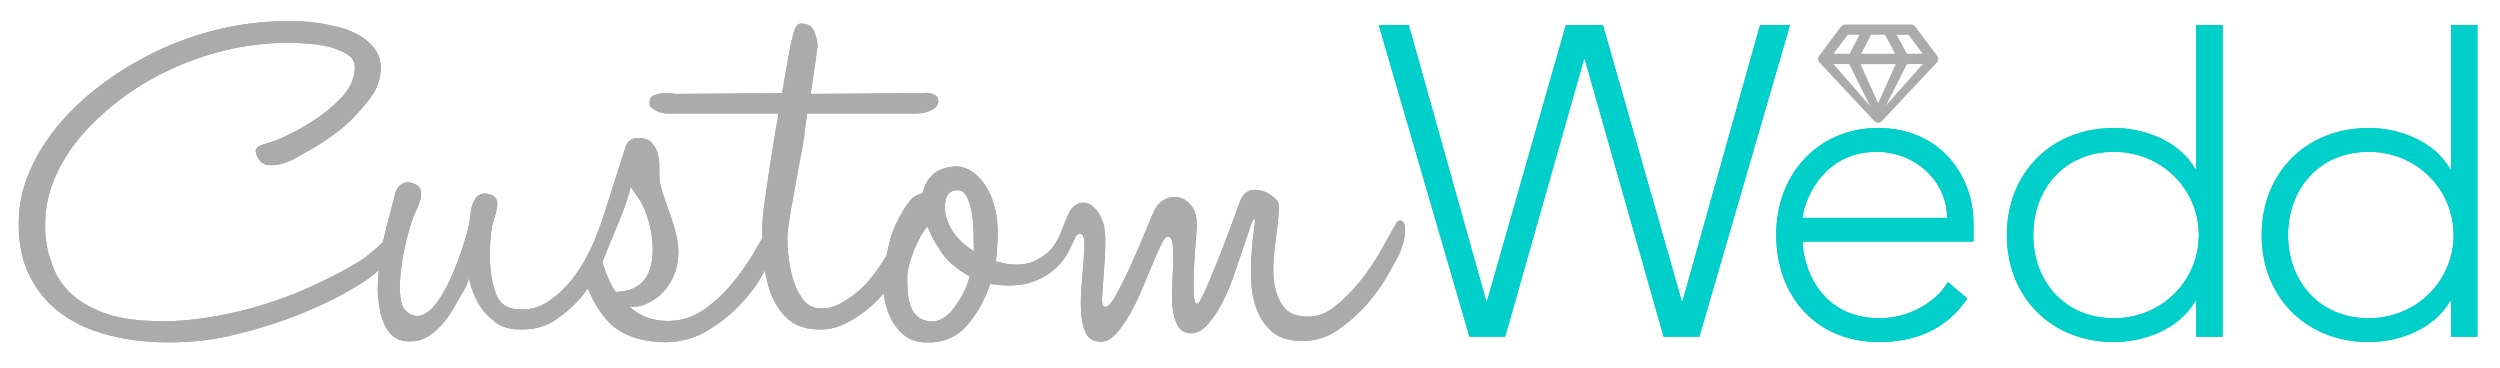
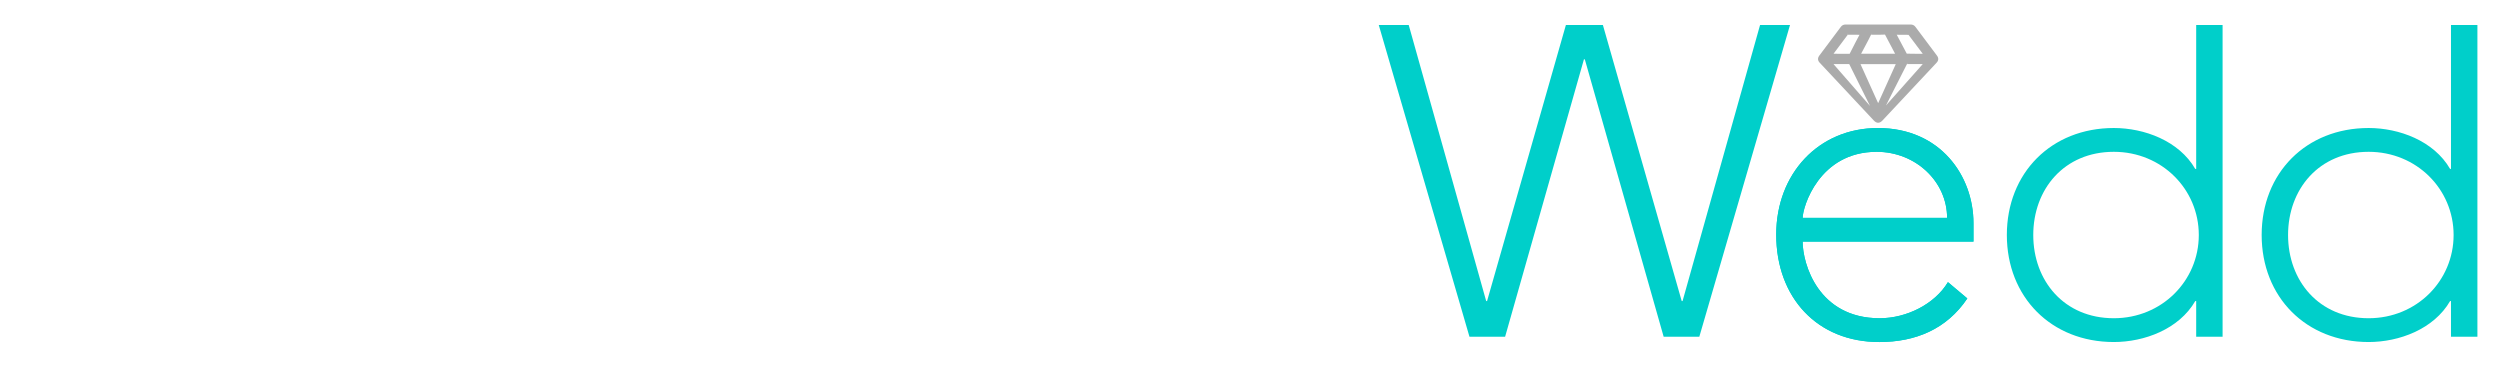
<svg xmlns="http://www.w3.org/2000/svg" version="1.1" id="Layer_1" x="0px" y="0px" width="255px" height="37.5px" viewBox="0 0 255 37.5" enable-background="new 0 0 255 37.5" xml:space="preserve">
  <g>
-     <path fill="#00CFCA" d="M224.011,17.233h-0.094c-1.66-2.873-5.207-4.176-8.307-4.176c-6.378,0-10.912,4.581-10.912,10.912   c0,6.335,4.534,10.918,10.912,10.918c3.1,0,6.646-1.305,8.307-4.18h0.094v3.637h2.693V2.547h-2.693V17.233z M215.611,32.459   c-5.075,0-8.218-3.818-8.218-8.489c0-4.669,3.143-8.485,8.218-8.485c4.896,0,8.667,3.816,8.667,8.485   C224.278,28.641,220.507,32.459,215.611,32.459z" />
    <path fill="#00CFCA" d="M250,17.233h-0.089c-1.663-2.873-5.21-4.176-8.31-4.176c-6.379,0-10.912,4.581-10.912,10.912   c0,6.335,4.533,10.918,10.912,10.918c3.1,0,6.646-1.305,8.31-4.18H250v3.637h2.696V2.547H250V17.233z M241.601,32.459   c-5.075,0-8.218-3.818-8.218-8.489c0-4.669,3.143-8.485,8.218-8.485c4.896,0,8.667,3.816,8.667,8.485   C250.268,28.641,246.498,32.459,241.601,32.459z" />
    <path fill="#00CFCA" d="M191.549,13.058c-6.061,0-10.375,4.672-10.375,10.868c0,6.424,4.181,10.962,10.51,10.962   c3.685,0,6.872-1.305,8.983-4.447l-1.977-1.664c-1.349,2.247-4.222,3.683-6.962,3.683c-6.285,0-7.857-5.568-7.857-7.815h17.424   v-1.886C201.295,17.954,197.93,13.058,191.549,13.058z M183.872,22.221c0-1.081,1.66-6.736,7.544-6.736   c3.998,0,7.187,3.052,7.187,6.736H183.872z" />
-     <path fill="#ABABAB" d="M142.878,22.483c-0.188-0.047-0.359,0.073-0.501,0.354c-0.428,0.767-0.956,1.695-1.571,2.792   c-0.621,1.096-1.332,2.144-2.149,3.146c-0.807,0.999-1.677,1.858-2.604,2.574c-0.932,0.714-1.921,1.026-2.97,0.927   c-0.953-0.044-1.656-0.354-2.109-0.927c-0.452-0.572-0.763-1.266-0.929-2.074c-0.168-0.812-0.214-1.691-0.144-2.644   c0.071-0.955,0.166-1.862,0.286-2.718c0.119-0.859,0.202-1.597,0.25-2.22c0.047-0.619,0-1.024-0.143-1.214   c-0.62-0.668-1.323-1.037-2.109-1.108c-0.785-0.072-1.349,0.299-1.68,1.108c-0.144,0.38-0.43,1.154-0.859,2.324   c-0.428,1.17-0.882,2.357-1.358,3.573c-0.477,1.217-0.93,2.3-1.357,3.255c-0.43,0.954-0.715,1.406-0.857,1.357   c-0.193-0.046-0.299-0.439-0.323-1.181c-0.023-0.734-0.013-1.571,0.036-2.5c0.046-0.932,0.107-1.824,0.179-2.682   c0.07-0.857,0.108-1.43,0.108-1.717c0-0.81-0.18-1.442-0.536-1.893c-0.358-0.454-0.764-0.739-1.217-0.859   c-0.454-0.12-0.906-0.087-1.359,0.105c-0.452,0.194-0.822,0.525-1.107,1.001c-0.144,0.238-0.441,0.919-0.895,2.038   c-0.452,1.123-0.953,2.287-1.501,3.503c-0.548,1.217-1.086,2.302-1.61,3.257c-0.523,0.952-0.929,1.357-1.215,1.214   c-0.191-0.048-0.263-0.429-0.213-1.145c0.046-0.716,0.105-1.524,0.178-2.433c0.072-0.903,0.118-1.835,0.143-2.787   c0.023-0.955-0.06-1.715-0.249-2.287c-0.24-0.619-0.514-1.082-0.823-1.392c-0.312-0.315-0.619-0.494-0.929-0.541   c-0.312-0.044-0.608,0-0.895,0.146c-0.286,0.14-0.524,0.38-0.716,0.714c-0.517,0.91-0.744,1.96-1.245,2.874   c-0.566,1.043-1.168,1.584-2.222,2.131c-0.642,0.334-1.37,0.478-2.18,0.429c-0.571,0-1.216-0.116-1.931-0.354   c0.046-0.241,0.082-0.452,0.107-0.646c0.022-0.19,0.036-0.403,0.036-0.642c0.142-1.573,0.082-2.896-0.179-3.969   c-0.264-1.074-0.633-1.942-1.11-2.611c-0.477-0.665-0.989-1.143-1.536-1.43c-0.549-0.283-1.062-0.403-1.538-0.356   c-1.001,0.097-1.751,0.395-2.252,0.893c-0.5,0.501-0.822,1.109-0.966,1.824c-0.285,0.095-0.525,0.19-0.715,0.283   c-0.191,0.095-0.407,0.287-0.644,0.572c-0.43,0.525-0.905,1.337-1.43,2.433c-0.352,0.739-0.646,1.776-0.89,3.066   c-0.481,0.809-1.012,1.59-1.612,2.331c-0.715,0.883-1.526,1.609-2.43,2.18c-0.906,0.57-1.74,0.984-2.837,0.894   c-0.715-0.047-1.298-0.396-1.752-1.041c-0.452-0.646-0.786-1.388-1.001-2.222c-0.213-0.839-0.358-1.675-0.428-2.511   c-0.073-0.841-0.084-1.521-0.036-2.047c0.048-0.479,0.153-1.197,0.321-2.154c0.167-0.956,0.348-1.936,0.537-2.938   c0.188-1.003,0.368-1.949,0.535-2.833c0.168-0.885,0.273-1.493,0.322-1.831c0.095-0.813-0.097,0.431,0-0.285   c0.096-0.718,0.19-1.388,0.286-2.009h11.011c0.429,0,0.812-0.048,1.145-0.146c0.286-0.095,0.547-0.213,0.787-0.356   c0.236-0.144,0.381-0.38,0.429-0.714c0-0.287-0.085-0.49-0.25-0.608c-0.168-0.118-0.369-0.202-0.608-0.251   c-0.237-0.047-0.526-0.047-0.857,0L82.702,9.577l0.674-4.703c0.047-0.333-0.024-0.785-0.213-1.357   c-0.193-0.572-0.455-0.906-0.788-1.001c-0.571-0.192-0.954-0.146-1.143,0.142c-0.193,0.287-0.336,0.741-0.432,1.359   c-0.047,0.049-0.118,0.332-0.214,0.857c-0.096,0.524-0.677,3.776-0.818,4.634L68.829,9.577c-0.476-0.091-0.905-0.116-1.288-0.069   c-0.333,0.049-0.631,0.133-0.895,0.251c-0.262,0.118-0.393,0.367-0.393,0.75c0,0.238,0.108,0.429,0.321,0.572   c0.214,0.144,0.442,0.262,0.681,0.356c0.285,0.098,0.644,0.146,1.072,0.146h11.083c-0.191,1.191-0.108,0.446-0.321,1.778   c-0.216,1.337-0.417,2.635-0.608,3.897c-0.19,1.265-0.358,2.409-0.5,3.432c-0.145,1.026-0.215,1.824-0.215,2.396   c-0.019,0.372-0.019,0.788-0.014,1.208c-0.27,0.463-0.561,0.963-0.88,1.508c-0.643,1.098-1.394,2.158-2.253,3.185   c-0.857,1.022-1.823,1.907-2.896,2.646c-1.07,0.736-2.275,1.106-3.609,1.106c-1.574,0-2.885-0.499-3.934-1.495   c0.477,0.095,1.001,0.035,1.573-0.178c0.572-0.216,1.109-0.551,1.609-0.999c0.5-0.452,0.916-1.021,1.252-1.708   c1.423-2.932-0.087-5.795-1.002-8.618c-0.24-0.736-0.357-1.297-0.357-1.677c0-0.283,0-0.65,0-1.103   c0-0.449-0.061-0.891-0.178-1.318c-0.121-0.425-0.322-0.796-0.608-1.103c-0.284-0.309-0.739-0.462-1.359-0.462   c-0.668,0-1.096,0.284-1.287,0.854c-0.19,0.572-0.404,1.241-0.642,2.003c-0.504,1.609-1.017,3.219-1.532,4.827   c-0.767,2.397-1.788,4.87-3.403,6.863c-0.714,0.885-1.536,1.622-2.468,2.218c-0.928,0.596-1.989,0.823-3.18,0.678   c-0.956-0.093-1.608-0.581-1.967-1.463c-0.814-2.015-0.779-4.796-0.457-6.906c0.124-0.798,0.794-2.071,0.457-2.821   c-0.12-0.26-0.37-0.441-0.75-0.536c-0.906-0.236-1.503,0.24-1.788,1.43c-0.148,0.623-0.134,1.179-0.269,1.782   c-0.403,1.822-3.375,11.683-6.472,8.647c-1.417-1.387,0.161-8.28,1.02-9.999c0.237-0.478,0.404-0.903,0.5-1.288   c0.096-0.332,0.107-0.654,0.036-0.965c-0.072-0.311-0.299-0.534-0.679-0.678c-0.384-0.146-0.705-0.167-0.966-0.071   c-0.263,0.095-0.465,0.228-0.608,0.393c-0.143,0.167-0.261,0.418-0.357,0.749c-0.19,0.716-0.381,1.455-0.573,2.217   c-0.19,0.67-0.368,1.369-0.535,2.11c-0.039,0.182-0.088,0.384-0.134,0.585c-0.81,0.769-1.773,1.561-2.274,1.871   c-1.646,1.016-3.38,1.913-5.175,2.703c-1.031,0.471-2.171,0.927-3.391,1.347c-1.22,0.425-2.532,0.812-3.898,1.141   c-1.363,0.329-2.799,0.589-4.271,0.779c-1.461,0.19-2.961,0.258-4.492,0.19c-2.037-0.06-3.74-0.351-5.063-0.862   c-1.322-0.509-2.395-1.142-3.19-1.881c-0.793-0.733-1.38-1.542-1.74-2.399c-0.372-0.876-0.63-1.702-0.766-2.46   c-0.144-0.765-0.204-1.426-0.188-1.96c0.02-0.562,0.028-0.91,0.028-1.024c0.07-1.428,0.444-2.895,1.11-4.36   c0.667-1.468,1.604-2.888,2.783-4.214c1.182-1.337,2.578-2.591,4.153-3.738C14.253,8.694,16,7.693,17.874,6.859   c1.872-0.83,3.87-1.477,5.937-1.915c2.065-0.438,4.213-0.632,6.352-0.568c1.719,0.065,3.019,0.247,3.864,0.534   c0.833,0.287,1.422,0.596,1.749,0.914c0.31,0.303,0.445,0.699,0.412,1.206c-0.067,1.056-0.517,2.027-1.334,2.889   c-0.839,0.89-1.832,1.718-2.905,2.396c-1.124,0.745-2.414,1.432-3.848,2.031c0-0.009-0.385,0.109-0.385,0.109   c-0.591,0.178-1.011,0.33-1.284,0.45c-0.159,0.074-0.271,0.19-0.317,0.342c-0.08,0.239,0,0.543,0.243,0.924   c0.188,0.349,0.485,0.57,0.854,0.636c0.318,0.06,0.665,0.06,1.044,0c0.363-0.055,0.71-0.147,1.029-0.274   c0.309-0.122,0.569-0.242,0.771-0.353c0.191-0.107,0.76-0.423,1.705-0.96c0.957-0.542,1.993-1.252,3.071-2.097   c1.09-0.857,1.928-1.878,2.744-2.874c0.838-1.026,1.263-2.138,1.263-3.297c0-0.779-0.216-1.455-0.641-2.004   c-0.413-0.536-0.946-0.99-1.583-1.358c-0.632-0.36-1.318-0.635-2.038-0.819c-0.713-0.175-1.391-0.314-2.018-0.411   c-0.631-0.093-1.193-0.15-1.676-0.171c-0.472-0.013-0.743-0.02-0.809-0.02c-2.32-0.059-4.633,0.146-6.905,0.625   c-2.267,0.479-4.459,1.193-6.515,2.12c-2.054,0.93-3.988,2.04-5.749,3.301c-1.765,1.268-3.317,2.665-4.614,4.15   c-1.3,1.488-2.344,3.085-3.104,4.737c-0.76,1.66-1.184,3.336-1.258,4.979c-0.106,2.196,0.198,4.099,0.908,5.672   c0.712,1.571,1.73,2.896,3.029,3.935c1.294,1.039,2.856,1.826,4.643,2.344c1.772,0.516,3.698,0.805,5.723,0.872   c0.361,0.015,0.723,0.018,1.082,0.018c2.318,0,4.6-0.271,6.774-0.815c2.494-0.617,4.76-1.348,6.737-2.16   c1.983-0.819,3.613-1.605,4.85-2.34c1.239-0.731,2.127-1.253,2.943-2.062c-0.004,0.051-0.153,1.778-0.056,2.718   c0.101,0.955,0.236,2.009,0.67,2.879c0.679,1.361,1.604,1.839,3.162,1.637c0.955-0.132,1.764-0.731,2.42-1.4   c0.756-0.773,1.346-1.709,1.858-2.65c0.265-0.494,1.239-1.924,1.132-2.494c0.191,1.001,0.524,1.909,1.002,2.72   c0.38,0.67,0.93,1.286,1.643,1.856c0.715,0.572,1.67,0.836,2.862,0.79c1.287,0,2.42-0.334,3.396-1.003   c0.976-0.668,1.822-1.415,2.538-2.252c0.27-0.312,0.496-0.622,0.723-0.933c0.006,0.021,0.012,0.048,0.02,0.065   c0.438,1.112,1.058,2.171,1.831,3.083c1.191,1.406,3.004,2.182,5.435,2.327c1.763,0.093,3.325-0.254,4.684-1.039   c1.357-0.785,2.526-1.691,3.503-2.718c0.976-1.024,1.729-2.015,2.254-2.967c0.118-0.218,0.226-0.412,0.326-0.594   c0.121,0.707,0.272,1.398,0.494,2.059c0.357,1.071,0.918,1.994,1.68,2.754c0.764,0.761,1.812,1.168,3.146,1.217   c1.431,0.095,2.525-0.354,3.622-1.005c1.097-0.646,2.027-1.398,2.789-2.252c0.138-0.156,0.243-0.304,0.37-0.458   c0.011,0.087,0.008,0.158,0.021,0.249c0.12,0.763,0.335,1.491,0.644,2.182c0.311,0.69,0.752,1.286,1.324,1.787   c0.57,0.5,1.286,0.774,2.145,0.823c1.811,0.095,3.252-0.465,4.326-1.681c1.072-1.215,1.87-2.634,2.396-4.256h0.285   c1.668,0.239,3.062,0.144,4.184-0.287c1.855-0.71,3.131-1.93,3.858-3.71c0.254-0.396,0.409-1.151,0.824-1.151   c0.285,0,0.44,0.264,0.465,0.788c0.023,0.525,0,1.19-0.072,2.004c-0.071,0.809-0.143,1.677-0.213,2.608   c-0.073,0.931-0.085,1.799-0.036,2.609c0.046,0.812,0.201,1.502,0.465,2.072c0.262,0.572,0.726,0.885,1.394,0.931   c0.572,0.049,1.107-0.189,1.607-0.714c0.502-0.525,0.978-1.183,1.432-1.968c0.452-0.785,0.882-1.658,1.286-2.612   c0.405-0.95,0.774-1.831,1.109-2.644c0.333-0.81,0.631-1.477,0.894-2.002c0.261-0.524,0.466-0.786,0.608-0.786   c0.286,0,0.463,0.249,0.536,0.75c0.072,0.5,0.095,1.108,0.072,1.822c-0.024,0.718-0.062,1.491-0.109,2.325   c-0.049,0.836-0.036,1.624,0.037,2.361c0.072,0.736,0.25,1.357,0.537,1.858c0.283,0.5,0.737,0.749,1.357,0.749   c0.573,0,1.12-0.285,1.644-0.857c0.525-0.574,1.014-1.286,1.468-2.146c0.451-0.857,0.857-1.799,1.216-2.823   c0.356-1.024,0.679-1.968,0.965-2.823c0.284-0.859,0.522-1.573,0.716-2.146c0.189-0.572,0.33-0.857,0.428-0.857   c0.093,0,0.093,0.298,0,0.893c-0.098,0.596-0.18,1.358-0.25,2.287c-0.072,0.93-0.098,1.92-0.072,2.968   c0.024,1.049,0.203,2.037,0.535,2.967c0.335,0.932,0.846,1.706,1.539,2.327c0.69,0.616,1.68,0.952,2.968,0.997   c1.382,0.048,2.656-0.332,3.823-1.141c1.17-0.811,2.179-1.717,3.04-2.718c0.86-1.001,1.547-1.979,2.074-2.934   c0.525-0.952,0.859-1.548,1.001-1.788c0.332-0.714,0.548-1.344,0.644-1.893c0.097-0.547,0.106-0.978,0.037-1.288   C143.201,22.709,143.068,22.531,142.878,22.483z M63.25,29.737c-0.189,0-0.333,0.025-0.428,0.071   c-0.525-0.762-0.955-1.693-1.288-2.789c-0.019-0.102-0.049-0.201-0.083-0.298c0.049-0.125,0.103-0.25,0.149-0.376   c0.76-1.981,1.654-3.85,2.328-5.869c0.216-0.642,0.346-1.133,0.395-1.465c0.189,0.332,0.43,0.69,0.716,1.07   c1.488,1.989,2.561,7.481,0,9.083c-0.383,0.24-0.74,0.393-1.075,0.464C63.632,29.701,63.393,29.737,63.25,29.737z M98.262,29.885   c-0.286,0.547-0.597,1.05-0.931,1.502c-0.334,0.451-0.716,0.809-1.144,1.07c-0.43,0.264-0.859,0.372-1.286,0.323   c-0.573-0.047-1.028-0.227-1.36-0.536c-0.334-0.311-0.57-0.706-0.714-1.183c-0.145-0.474-0.228-0.964-0.25-1.464   c-0.025-0.503-0.036-0.939-0.036-1.324c0-0.329,0.07-0.772,0.214-1.319c0.143-0.55,0.323-1.075,0.535-1.576   c0.216-0.5,0.441-0.965,0.682-1.394c0.237-0.429,0.452-0.714,0.642-0.857c0.288,0.763,0.691,1.527,1.216,2.287   c0.287,0.526,0.703,1.026,1.252,1.502c0.547,0.479,1.154,0.907,1.822,1.288C98.762,28.776,98.547,29.336,98.262,29.885z    M96.616,22.411c-0.236-0.619-0.298-1.263-0.178-1.93c0.118-0.668,0.487-1.024,1.108-1.072c0.43-0.047,0.763,0.128,1.001,0.537   c0.238,0.406,0.417,0.915,0.536,1.536c0.118,0.62,0.191,1.311,0.216,2.073c0.021,0.765,0.033,1.455,0.033,2.074   C97.905,24.724,96.998,23.653,96.616,22.411z" />
-     <polygon fill="#00CFCA" points="179.527,2.547 171.621,30.708 171.535,30.708 163.494,2.547 159.722,2.547 151.681,30.708    151.591,30.708 143.688,2.547 140.633,2.547 149.885,34.345 153.522,34.345 161.561,6.053 161.652,6.053 169.693,34.345    173.331,34.345 182.582,2.547  " />
  </g>
  <g>
    <path fill="#00CFCA" d="M224.011,17.233h-0.094c-1.66-2.873-5.207-4.176-8.307-4.176c-6.378,0-10.912,4.581-10.912,10.912   c0,6.335,4.534,10.918,10.912,10.918c3.1,0,6.646-1.305,8.307-4.18h0.094v3.637h2.693V2.547h-2.693V17.233z M215.611,32.459   c-5.075,0-8.218-3.818-8.218-8.489c0-4.669,3.143-8.485,8.218-8.485c4.896,0,8.667,3.816,8.667,8.485   C224.278,28.641,220.507,32.459,215.611,32.459z" />
-     <path fill="#00CFCA" d="M250,17.233h-0.089c-1.663-2.873-5.21-4.176-8.31-4.176c-6.379,0-10.912,4.581-10.912,10.912   c0,6.335,4.533,10.918,10.912,10.918c3.1,0,6.646-1.305,8.31-4.18H250v3.637h2.696V2.547H250V17.233z M241.601,32.459   c-5.075,0-8.218-3.818-8.218-8.489c0-4.669,3.143-8.485,8.218-8.485c4.896,0,8.667,3.816,8.667,8.485   C250.268,28.641,246.498,32.459,241.601,32.459z" />
    <path fill="#00CFCA" d="M191.549,13.058c-6.061,0-10.375,4.672-10.375,10.868c0,6.424,4.181,10.962,10.51,10.962   c3.685,0,6.872-1.305,8.983-4.447l-1.977-1.664c-1.349,2.247-4.222,3.683-6.962,3.683c-6.285,0-7.857-5.568-7.857-7.815h17.424   v-1.886C201.295,17.954,197.93,13.058,191.549,13.058z M183.872,22.221c0-1.081,1.66-6.736,7.544-6.736   c3.998,0,7.187,3.052,7.187,6.736H183.872z" />
-     <path fill="#ABABAB" d="M142.878,22.483c-0.188-0.047-0.359,0.073-0.501,0.354c-0.428,0.767-0.956,1.695-1.571,2.792   c-0.621,1.096-1.332,2.144-2.149,3.146c-0.807,0.999-1.677,1.858-2.604,2.574c-0.932,0.714-1.921,1.026-2.97,0.927   c-0.953-0.044-1.656-0.354-2.109-0.927c-0.452-0.572-0.763-1.266-0.929-2.074c-0.168-0.812-0.214-1.691-0.144-2.644   c0.071-0.955,0.166-1.862,0.286-2.718c0.119-0.859,0.202-1.597,0.25-2.22c0.047-0.619,0-1.024-0.143-1.214   c-0.62-0.668-1.323-1.037-2.109-1.108c-0.785-0.072-1.349,0.299-1.68,1.108c-0.144,0.38-0.43,1.154-0.859,2.324   c-0.428,1.17-0.882,2.357-1.358,3.573c-0.477,1.217-0.93,2.3-1.357,3.255c-0.43,0.954-0.715,1.406-0.857,1.357   c-0.193-0.046-0.299-0.439-0.323-1.181c-0.023-0.734-0.013-1.571,0.036-2.5c0.046-0.932,0.107-1.824,0.179-2.682   c0.07-0.857,0.108-1.43,0.108-1.717c0-0.81-0.18-1.442-0.536-1.893c-0.358-0.454-0.764-0.739-1.217-0.859   c-0.454-0.12-0.906-0.087-1.359,0.105c-0.452,0.194-0.822,0.525-1.107,1.001c-0.144,0.238-0.441,0.919-0.895,2.038   c-0.452,1.123-0.953,2.287-1.501,3.503c-0.548,1.217-1.086,2.302-1.61,3.257c-0.523,0.952-0.929,1.357-1.215,1.214   c-0.191-0.048-0.263-0.429-0.213-1.145c0.046-0.716,0.105-1.524,0.178-2.433c0.072-0.903,0.118-1.835,0.143-2.787   c0.023-0.955-0.06-1.715-0.249-2.287c-0.24-0.619-0.514-1.082-0.823-1.392c-0.312-0.315-0.619-0.494-0.929-0.541   c-0.312-0.044-0.608,0-0.895,0.146c-0.286,0.14-0.524,0.38-0.716,0.714c-0.517,0.91-0.744,1.96-1.245,2.874   c-0.566,1.043-1.168,1.584-2.222,2.131c-0.642,0.334-1.37,0.478-2.18,0.429c-0.571,0-1.216-0.116-1.931-0.354   c0.046-0.241,0.082-0.452,0.107-0.646c0.022-0.19,0.036-0.403,0.036-0.642c0.142-1.573,0.082-2.896-0.179-3.969   c-0.264-1.074-0.633-1.942-1.11-2.611c-0.477-0.665-0.989-1.143-1.536-1.43c-0.549-0.283-1.062-0.403-1.538-0.356   c-1.001,0.097-1.751,0.395-2.252,0.893c-0.5,0.501-0.822,1.109-0.966,1.824c-0.285,0.095-0.525,0.19-0.715,0.283   c-0.191,0.095-0.407,0.287-0.644,0.572c-0.43,0.525-0.905,1.337-1.43,2.433c-0.352,0.739-0.646,1.776-0.89,3.066   c-0.481,0.809-1.012,1.59-1.612,2.331c-0.715,0.883-1.526,1.609-2.43,2.18c-0.906,0.57-1.74,0.984-2.837,0.894   c-0.715-0.047-1.298-0.396-1.752-1.041c-0.452-0.646-0.786-1.388-1.001-2.222c-0.213-0.839-0.358-1.675-0.428-2.511   c-0.073-0.841-0.084-1.521-0.036-2.047c0.048-0.479,0.153-1.197,0.321-2.154c0.167-0.956,0.348-1.936,0.537-2.938   c0.188-1.003,1.048-6.337,1.144-6.958h11.011c0.429,0,0.812-0.048,1.145-0.146c0.286-0.095,0.547-0.213,0.787-0.356   c0.236-0.144,0.381-0.38,0.429-0.714c0-0.287-0.085-0.49-0.25-0.608c-0.168-0.118-0.369-0.202-0.608-0.251   c-0.237-0.047-0.526-0.047-0.857,0L82.702,9.577l0.674-4.703c0.047-0.333-0.024-0.785-0.213-1.357   c-0.193-0.572-0.455-0.906-0.788-1.001c-0.571-0.192-0.954-0.146-1.143,0.142c-0.193,0.287-0.336,0.741-0.432,1.359   c-0.047,0.049-0.118,0.332-0.214,0.857c-0.096,0.524-0.677,3.776-0.818,4.634L68.829,9.577c-0.476-0.091-0.905-0.116-1.288-0.069   c-0.333,0.049-0.631,0.133-0.895,0.251c-0.262,0.118-0.393,0.367-0.393,0.75c0,0.238,0.108,0.429,0.321,0.572   c0.214,0.144,0.442,0.262,0.681,0.356c0.285,0.098,0.644,0.146,1.072,0.146h11.083c-0.191,1.191-0.738,4.413-0.93,5.676   c-0.19,1.265-0.358,2.409-0.5,3.432c-0.145,1.026-0.215,1.824-0.215,2.396c-0.019,0.372-0.019,0.788-0.014,1.208   c-0.27,0.463-0.561,0.963-0.88,1.508c-0.643,1.098-1.394,2.158-2.253,3.185c-0.857,1.022-1.823,1.907-2.896,2.646   c-1.07,0.736-2.275,1.106-3.609,1.106c-1.574,0-2.885-0.499-3.934-1.495c0.477,0.095,1.001,0.035,1.573-0.178   c0.572-0.216,1.109-0.551,1.609-0.999c0.5-0.452,0.916-1.021,1.252-1.708c1.423-2.932-0.087-5.795-1.002-8.618   c-0.24-0.736-0.357-1.297-0.357-1.677c0-0.283,0-0.65,0-1.103c0-0.449-0.061-0.891-0.178-1.318   c-0.121-0.425-0.322-0.796-0.608-1.103c-0.284-0.309-0.739-0.462-1.359-0.462c-0.668,0-1.096,0.284-1.287,0.854   c-0.19,0.572-0.404,1.241-0.642,2.003c-0.504,1.609-1.017,3.219-1.532,4.827c-0.767,2.397-1.788,4.87-3.403,6.863   c-0.714,0.885-1.536,1.622-2.468,2.218c-0.928,0.596-1.989,0.823-3.18,0.678c-0.956-0.093-1.608-0.581-1.967-1.463   c-0.814-2.015-0.779-4.796-0.457-6.906c0.124-0.798,0.794-2.071,0.457-2.821c-0.12-0.26-0.37-0.441-0.75-0.536   c-0.906-0.236-1.503,0.24-1.788,1.43c-0.148,0.623-0.134,1.179-0.269,1.782c-0.403,1.822-3.375,11.683-6.472,8.647   c-1.417-1.387,0.161-8.28,1.02-9.999c0.237-0.478,0.404-0.903,0.5-1.288c0.096-0.332,0.107-0.654,0.036-0.965   c-0.072-0.311-0.299-0.534-0.679-0.678c-0.384-0.146-0.705-0.167-0.966-0.071c-0.263,0.095-0.465,0.228-0.608,0.393   c-0.143,0.167-0.261,0.418-0.357,0.749c-0.19,0.716-0.381,1.455-0.573,2.217c-0.19,0.67-0.368,1.369-0.535,2.11   c-0.039,0.182-0.088,0.384-0.134,0.585c-0.81,0.769-1.773,1.561-2.274,1.871c-1.646,1.016-3.38,1.913-5.175,2.703   c-1.031,0.471-2.171,0.927-3.391,1.347c-1.22,0.425-2.532,0.812-3.898,1.141c-1.363,0.329-2.799,0.589-4.271,0.779   c-1.461,0.19-2.961,0.258-4.492,0.19c-2.037-0.06-3.74-0.351-5.063-0.862c-1.322-0.509-2.395-1.142-3.19-1.881   c-0.793-0.733-1.38-1.542-1.74-2.399c-0.372-0.876-0.63-1.702-0.766-2.46c-0.144-0.765-0.204-1.426-0.188-1.96   c0.02-0.562,0.028-0.91,0.028-1.024c0.07-1.428,0.444-2.895,1.11-4.36c0.667-1.468,1.604-2.888,2.783-4.214   c1.182-1.337,2.578-2.591,4.153-3.738C14.253,8.694,16,7.693,17.874,6.859c1.872-0.83,3.87-1.477,5.937-1.915   c2.065-0.438,4.213-0.632,6.352-0.568c1.719,0.065,3.019,0.247,3.864,0.534c0.833,0.287,1.422,0.596,1.749,0.914   c0.31,0.303,0.445,0.699,0.412,1.206c-0.067,1.056-0.517,2.027-1.334,2.889c-0.839,0.89-1.832,1.718-2.905,2.396   c-1.124,0.745-2.414,1.432-3.848,2.031c0-0.009-0.385,0.109-0.385,0.109c-0.591,0.178-1.011,0.33-1.284,0.45   c-0.159,0.074-0.271,0.19-0.317,0.342c-0.08,0.239,0,0.543,0.243,0.924c0.188,0.349,0.485,0.57,0.854,0.636   c0.318,0.06,0.665,0.06,1.044,0c0.363-0.055,0.71-0.147,1.029-0.274c0.309-0.122,0.569-0.242,0.771-0.353   c0.191-0.107,0.76-0.423,1.705-0.96c0.957-0.542,1.993-1.252,3.071-2.097c1.09-0.857,1.928-1.878,2.744-2.874   c0.838-1.026,1.263-2.138,1.263-3.297c0-0.779-0.216-1.455-0.641-2.004c-0.413-0.536-0.946-0.99-1.583-1.358   c-0.632-0.36-1.318-0.635-2.038-0.819c-0.713-0.175-1.391-0.314-2.018-0.411c-0.631-0.093-1.193-0.15-1.676-0.171   c-0.472-0.013-0.743-0.02-0.809-0.02c-2.32-0.059-4.633,0.146-6.905,0.625c-2.267,0.479-4.459,1.193-6.515,2.12   c-2.054,0.93-3.988,2.04-5.749,3.301c-1.765,1.268-3.317,2.665-4.614,4.15c-1.3,1.488-2.344,3.085-3.104,4.737   c-0.76,1.66-1.184,3.336-1.258,4.979c-0.106,2.196,0.198,4.099,0.908,5.672c0.712,1.571,1.73,2.896,3.029,3.935   c1.294,1.039,2.856,1.826,4.643,2.344c1.772,0.516,3.698,0.805,5.723,0.872c0.361,0.015,0.723,0.018,1.082,0.018   c2.318,0,4.6-0.271,6.774-0.815c2.494-0.617,4.76-1.348,6.737-2.16c1.983-0.819,3.613-1.605,4.85-2.34   c1.239-0.731,2.127-1.253,2.943-2.062c-0.004,0.051-0.153,1.778-0.056,2.718c0.101,0.955,0.236,2.009,0.67,2.879   c0.679,1.361,1.604,1.839,3.162,1.637c0.955-0.132,1.764-0.731,2.42-1.4c0.756-0.773,1.346-1.709,1.858-2.65   c0.265-0.494,1.239-1.924,1.132-2.494c0.191,1.001,0.524,1.909,1.002,2.72c0.38,0.67,0.93,1.286,1.643,1.856   c0.715,0.572,1.67,0.836,2.862,0.79c1.287,0,2.42-0.334,3.396-1.003c0.976-0.668,1.822-1.415,2.538-2.252   c0.27-0.312,0.496-0.622,0.723-0.933c0.006,0.021,0.012,0.048,0.02,0.065c0.438,1.112,1.058,2.171,1.831,3.083   c1.191,1.406,3.004,2.182,5.435,2.327c1.763,0.093,3.325-0.254,4.684-1.039c1.357-0.785,2.526-1.691,3.503-2.718   c0.976-1.024,1.729-2.015,2.254-2.967c0.118-0.218,0.226-0.412,0.326-0.594c0.121,0.707,0.272,1.398,0.494,2.059   c0.357,1.071,0.918,1.994,1.68,2.754c0.764,0.761,1.812,1.168,3.146,1.217c1.431,0.095,2.525-0.354,3.622-1.005   c1.097-0.646,2.027-1.398,2.789-2.252c0.138-0.156,0.243-0.304,0.37-0.458c0.011,0.087,0.008,0.158,0.021,0.249   c0.12,0.763,0.335,1.491,0.644,2.182c0.311,0.69,0.752,1.286,1.324,1.787c0.57,0.5,1.286,0.774,2.145,0.823   c1.811,0.095,3.252-0.465,4.326-1.681c1.072-1.215,1.87-2.634,2.396-4.256h0.285c1.668,0.239,3.062,0.144,4.184-0.287   c1.855-0.71,3.131-1.93,3.858-3.71c0.254-0.396,0.409-1.151,0.824-1.151c0.285,0,0.44,0.264,0.465,0.788   c0.023,0.525,0,1.19-0.072,2.004c-0.071,0.809-0.143,1.677-0.213,2.608c-0.073,0.931-0.085,1.799-0.036,2.609   c0.046,0.812,0.201,1.502,0.465,2.072c0.262,0.572,0.726,0.885,1.394,0.931c0.572,0.049,1.107-0.189,1.607-0.714   c0.502-0.525,0.978-1.183,1.432-1.968c0.452-0.785,0.882-1.658,1.286-2.612c0.405-0.95,0.774-1.831,1.109-2.644   c0.333-0.81,0.631-1.477,0.894-2.002c0.261-0.524,0.466-0.786,0.608-0.786c0.286,0,0.463,0.249,0.536,0.75   c0.072,0.5,0.095,1.108,0.072,1.822c-0.024,0.718-0.062,1.491-0.109,2.325c-0.049,0.836-0.036,1.624,0.037,2.361   c0.072,0.736,0.25,1.357,0.537,1.858c0.283,0.5,0.737,0.749,1.357,0.749c0.573,0,1.12-0.285,1.644-0.857   c0.525-0.574,1.014-1.286,1.468-2.146c0.451-0.857,0.857-1.799,1.216-2.823c0.356-1.024,0.679-1.968,0.965-2.823   c0.284-0.859,0.522-1.573,0.716-2.146c0.189-0.572,0.33-0.857,0.428-0.857c0.093,0,0.093,0.298,0,0.893   c-0.098,0.596-0.18,1.358-0.25,2.287c-0.072,0.93-0.098,1.92-0.072,2.968c0.024,1.049,0.203,2.037,0.535,2.967   c0.335,0.932,0.846,1.706,1.539,2.327c0.69,0.616,1.68,0.952,2.968,0.997c1.382,0.048,2.656-0.332,3.823-1.141   c1.17-0.811,2.179-1.717,3.04-2.718c0.86-1.001,1.547-1.979,2.074-2.934c0.525-0.952,0.859-1.548,1.001-1.788   c0.332-0.714,0.548-1.344,0.644-1.893c0.097-0.547,0.106-0.978,0.037-1.288C143.201,22.709,143.068,22.531,142.878,22.483z    M63.25,29.737c-0.189,0-0.333,0.025-0.428,0.071c-0.525-0.762-0.955-1.693-1.288-2.789c-0.019-0.102-0.049-0.201-0.083-0.298   c0.049-0.125,0.103-0.25,0.149-0.376c0.76-1.981,1.654-3.85,2.328-5.869c0.216-0.642,0.346-1.133,0.395-1.465   c0.189,0.332,0.43,0.69,0.716,1.07c1.488,1.989,2.561,7.481,0,9.083c-0.383,0.24-0.74,0.393-1.075,0.464   C63.632,29.701,63.393,29.737,63.25,29.737z M98.262,29.885c-0.286,0.547-0.597,1.05-0.931,1.502   c-0.334,0.451-0.716,0.809-1.144,1.07c-0.43,0.264-0.859,0.372-1.286,0.323c-0.573-0.047-1.028-0.227-1.36-0.536   c-0.334-0.311-0.57-0.706-0.714-1.183c-0.145-0.474-0.228-0.964-0.25-1.464c-0.025-0.503-0.036-0.939-0.036-1.324   c0-0.329,0.07-0.772,0.214-1.319c0.143-0.55,0.323-1.075,0.535-1.576c0.216-0.5,0.441-0.965,0.682-1.394   c0.237-0.429,0.452-0.714,0.642-0.857c0.288,0.763,0.691,1.527,1.216,2.287c0.287,0.526,0.703,1.026,1.252,1.502   c0.547,0.479,1.154,0.907,1.822,1.288C98.762,28.776,98.547,29.336,98.262,29.885z M96.616,22.411   c-0.236-0.619-0.298-1.263-0.178-1.93c0.118-0.668,0.487-1.024,1.108-1.072c0.43-0.047,0.763,0.128,1.001,0.537   c0.238,0.406,0.417,0.915,0.536,1.536c0.118,0.62,0.191,1.311,0.216,2.073c0.021,0.765,0.033,1.455,0.033,2.074   C97.905,24.724,96.998,23.653,96.616,22.411z" />
    <polygon fill="#00CFCA" points="179.527,2.547 171.621,30.708 171.535,30.708 163.494,2.547 159.722,2.547 151.681,30.708    151.591,30.708 143.688,2.547 140.633,2.547 149.885,34.345 153.522,34.345 161.561,6.053 161.652,6.053 169.693,34.345    173.331,34.345 182.582,2.547  " />
  </g>
  <g>
    <path fill-rule="evenodd" clip-rule="evenodd" fill="#ABABAB" d="M191.57,12.521c-0.152,0-0.295-0.074-0.438-0.227   c0,0-4.669-4.979-5.522-5.896c-0.213-0.225-0.228-0.475-0.042-0.724l2.198-2.935c0.12-0.162,0.283-0.24,0.494-0.24h6.608   c0.224,0,0.386,0.08,0.513,0.251l2.192,2.926c0.184,0.243,0.168,0.501-0.045,0.724l-5.522,5.896   C191.862,12.446,191.721,12.521,191.57,12.521z M191.571,10.524l1.795-3.979h-3.594L191.571,10.524z M194.51,6.536l-2.142,4.221   l3.751-4.219l-1.589-0.003l-0.007-0.151l0,0L194.51,6.536z M190.742,10.806l-2.123-4.273l-1.602,0.005L190.742,10.806z    M188.663,5.489l0.634-1.239l0.374-0.703l-1.183-0.004l0.001-0.151l-0.019,0.153l-1.451,1.938L188.663,5.489z M194.49,5.473   l0.947,0.013h0.683c0,0-1.064-1.424-1.45-1.932l-1.203-0.009L194.49,5.473z M193.3,5.481l-1.03-1.953l-0.628,0.017l-0.783-0.002   l0.002-0.151l-0.014,0.151c-0.193,0.396-0.402,0.792-0.614,1.187l-0.4,0.752H193.3z M267.691,80.831l-0.043-0.206l0.419,0.07   l-0.096,0.186l-0.189,0.307L267.691,80.831z" />
  </g>
</svg>